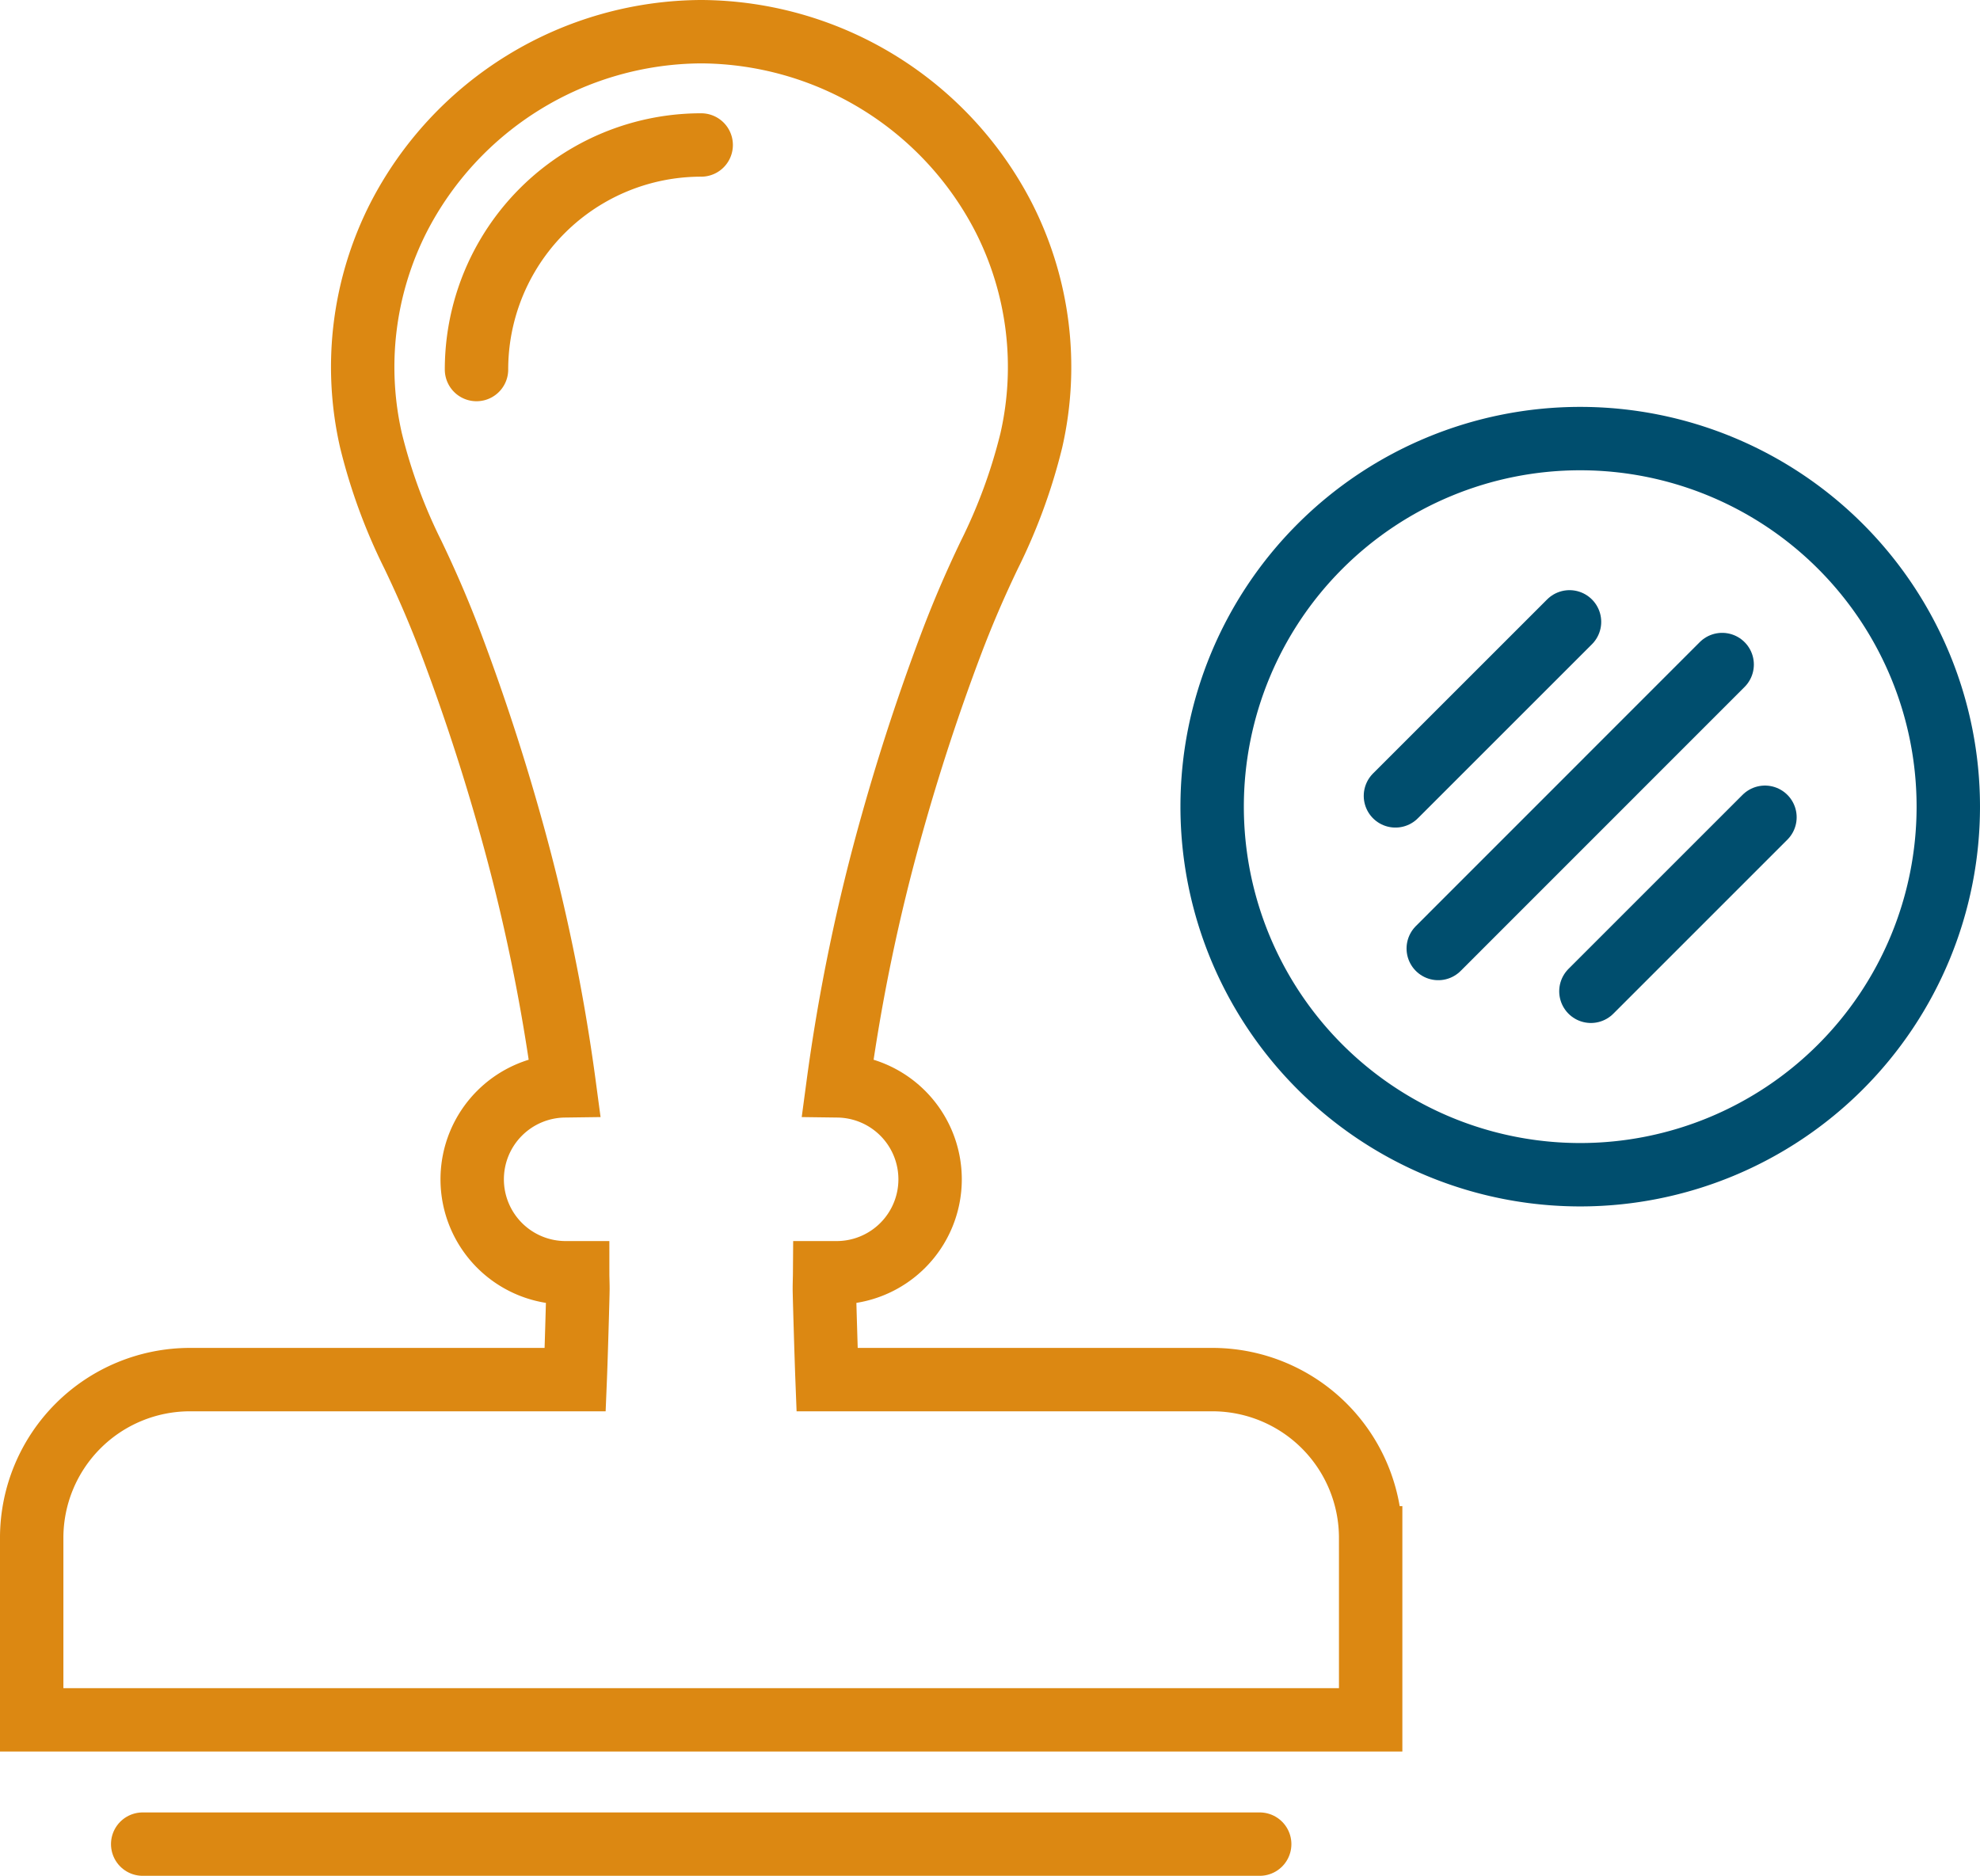
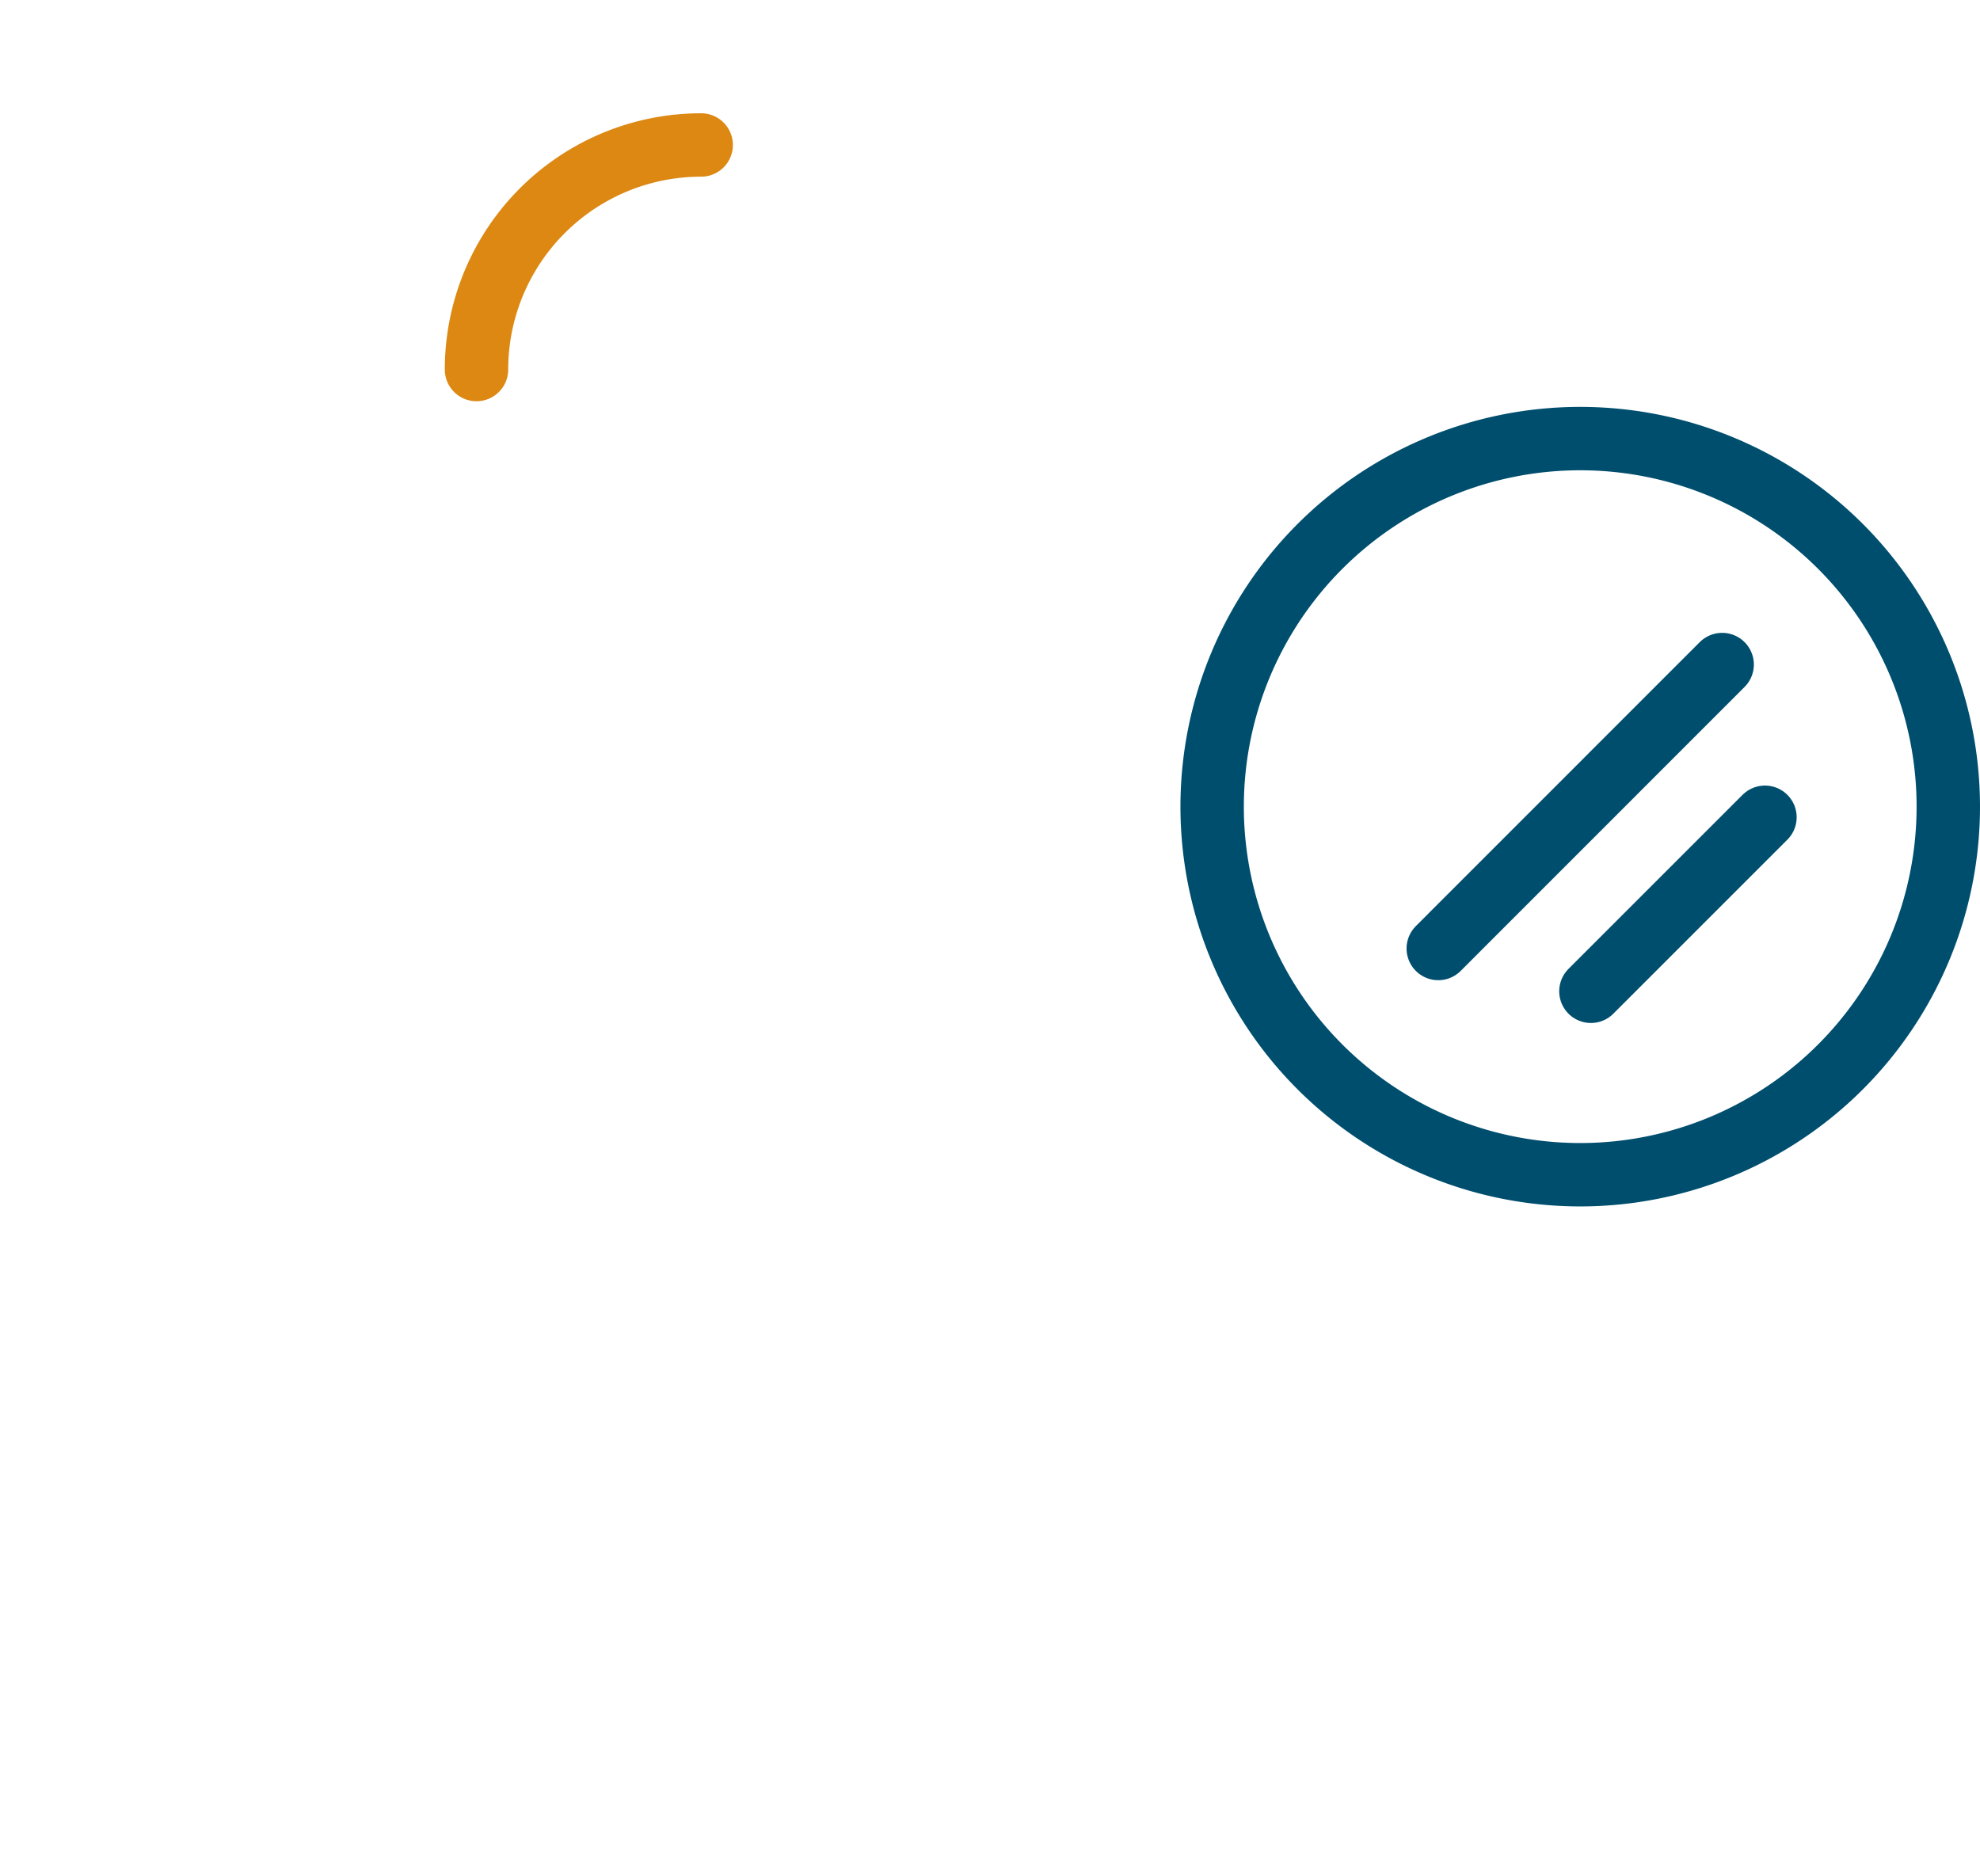
<svg xmlns="http://www.w3.org/2000/svg" width="145.759" height="138.108" viewBox="0 0 145.759 138.108">
  <g id="Get_Started" data-name="Get Started" transform="translate(-486.767 1549.754)">
-     <path id="path354" d="M576.024-1448.18H547.653c-.061-1.573-.2-6.253-.2-6.667s.017-.8.02-1.2h.884a6.88,6.88,0,0,0,6.88-6.88,6.881,6.881,0,0,0-6.789-6.88,138.981,138.981,0,0,1,4.008-19.347q1.868-6.66,4.312-13.146c.861-2.28,1.768-4.387,2.828-6.6a40.53,40.53,0,0,0,3.092-8.427,24.276,24.276,0,0,0-2.017-16.387,25.2,25.2,0,0,0-22.289-13.707,25.2,25.2,0,0,0-22.288,13.707,24.276,24.276,0,0,0-2.017,16.387,40.458,40.458,0,0,0,3.092,8.427c1.06,2.213,1.965,4.32,2.827,6.6q2.44,6.48,4.312,13.146a138.578,138.578,0,0,1,4.008,19.347,6.88,6.88,0,0,0-6.788,6.88,6.879,6.879,0,0,0,6.88,6.88h.884c0,.4.021.8.02,1.2s-.135,5.093-.2,6.667H500.748a11.655,11.655,0,0,0-11.648,11.65v13.4h98.569v-13.4a11.656,11.656,0,0,0-11.645-11.65Z" fill="none" stroke="#dc8812" stroke-linecap="round" stroke-miterlimit="10" stroke-width="4.667" />
-     <path id="path356" d="M497.271-1413.98H579.5" fill="none" stroke="#dc8812" stroke-linecap="round" stroke-miterlimit="10" stroke-width="4.667" />
    <path id="path358" d="M538.385-1539.08a16.535,16.535,0,0,0-16.54,16.533" fill="none" stroke="#dc8812" stroke-linecap="round" stroke-miterlimit="10" stroke-width="4.667" />
    <path id="path360" d="M630.192-1490.37a27.1,27.1,0,0,0-27.1-27.093A27.1,27.1,0,0,0,576-1490.37a27.1,27.1,0,0,0,27.106,27.106A27.1,27.1,0,0,0,630.192-1490.37Z" fill="none" stroke="#004e6e" stroke-linecap="round" stroke-miterlimit="10" stroke-width="4.667" />
    <path id="path362" d="M592.645-1479.92l20.9-20.907" fill="none" stroke="#004e6e" stroke-linecap="round" stroke-miterlimit="10" stroke-width="4.667" />
    <path id="path364" d="M603.883-1476.77l12.813-12.813" fill="none" stroke="#004e6e" stroke-linecap="round" stroke-miterlimit="10" stroke-width="4.667" />
-     <path id="path366" d="M602.308-1503.97l-12.815,12.813" fill="none" stroke="#004e6e" stroke-linecap="round" stroke-miterlimit="10" stroke-width="4.667" />
  </g>
</svg>